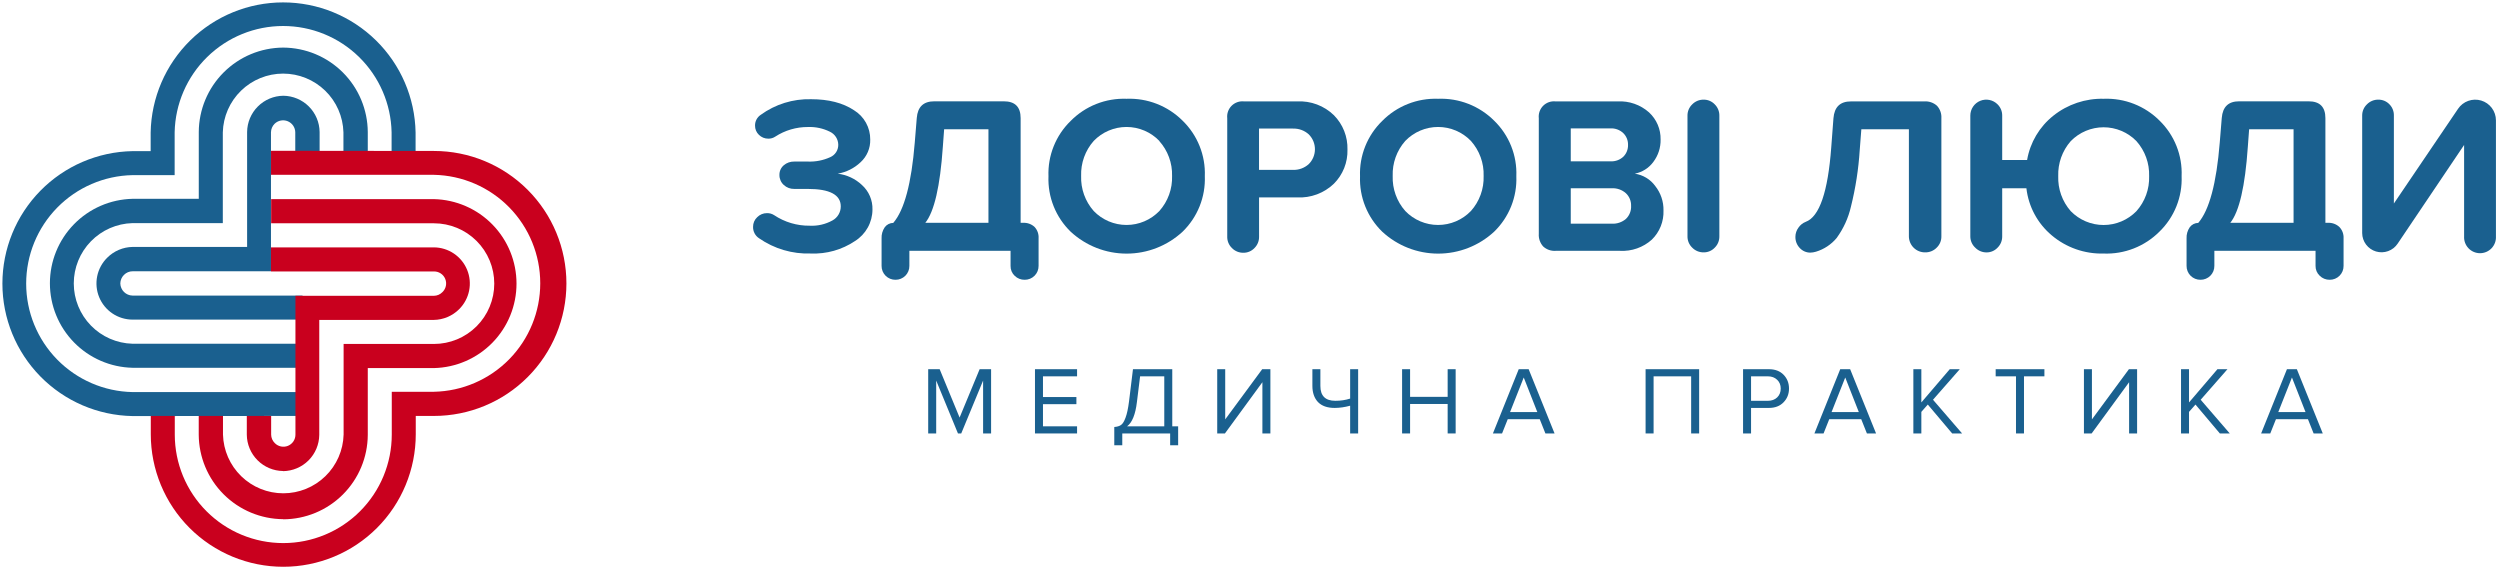
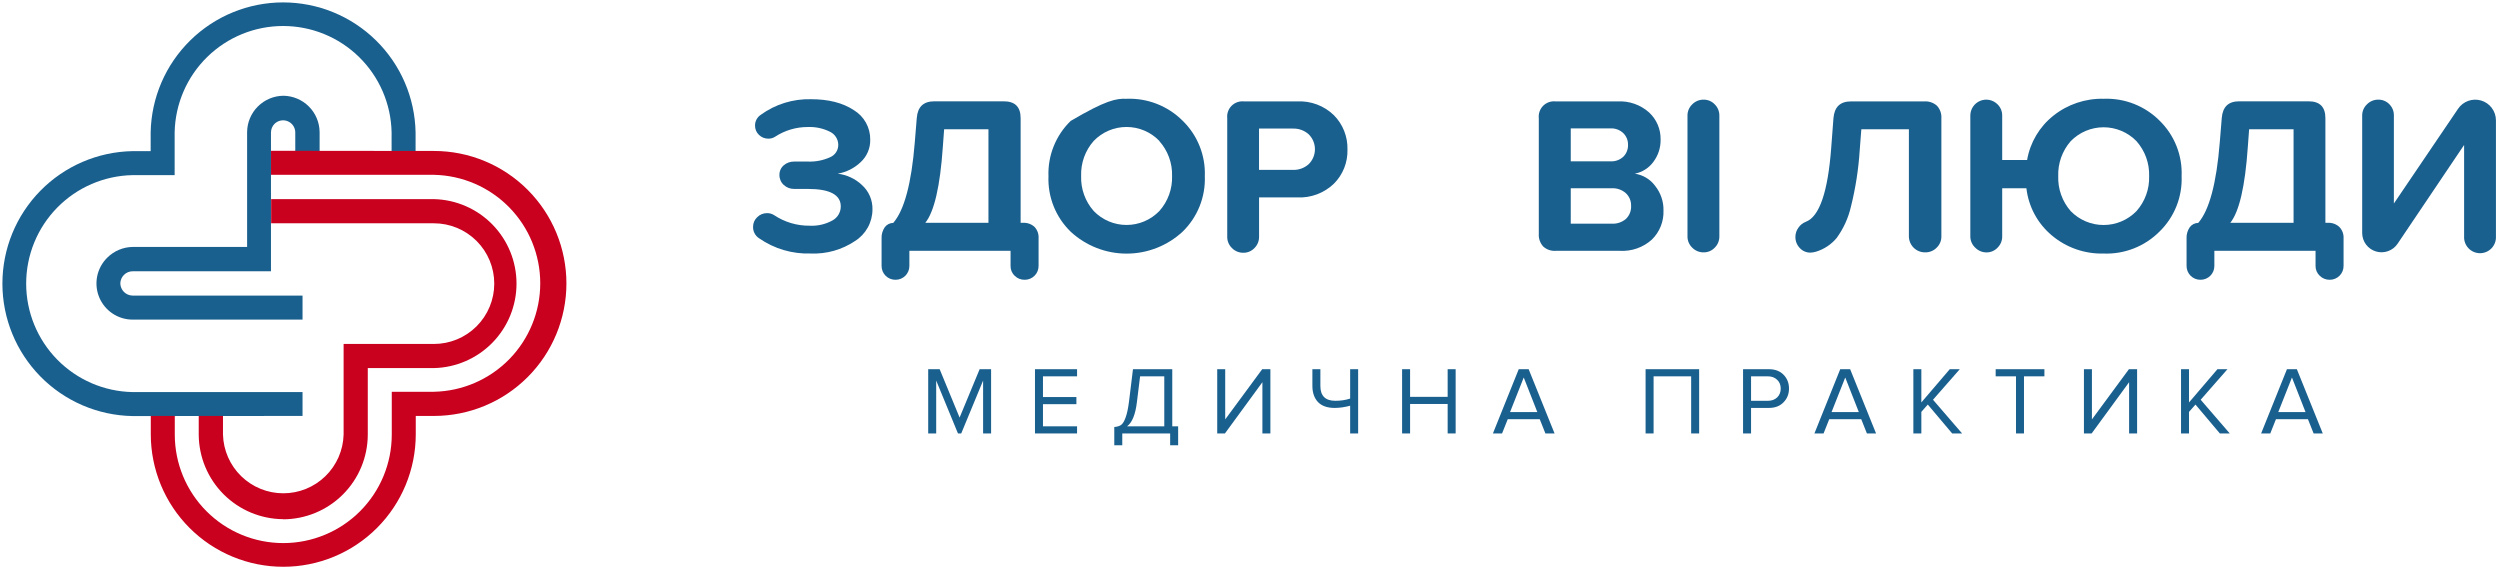
<svg xmlns="http://www.w3.org/2000/svg" width="571" height="130" viewBox="0 0 571 130" fill="none">
  <g clip-path="url(#clip0)">
    <path d="M64.72 21.87C62.533 21.893 60.442 22.772 58.895 24.318C57.347 25.863 56.466 27.953 56.44 30.14V56.4H30.31C28.119 56.431 26.027 57.318 24.48 58.87C23.318 60.02 22.524 61.489 22.198 63.09C21.871 64.692 22.027 66.355 22.646 67.868C23.265 69.38 24.319 70.676 25.674 71.589C27.029 72.503 28.625 72.994 30.26 73H69.1V67.51H30.26C29.529 67.495 28.832 67.198 28.315 66.683C27.797 66.167 27.498 65.471 27.48 64.74C27.491 64.007 27.789 63.306 28.31 62.79C28.57 62.524 28.882 62.313 29.225 62.171C29.569 62.028 29.938 61.956 30.31 61.96H61.89V30.22C61.903 29.487 62.2 28.788 62.72 28.27C63.109 27.891 63.601 27.634 64.134 27.531C64.668 27.428 65.22 27.484 65.722 27.692C66.224 27.899 66.654 28.249 66.96 28.698C67.265 29.148 67.432 29.677 67.44 30.22V35.47H73V30.15C72.974 27.962 72.093 25.871 70.546 24.324C68.999 22.777 66.908 21.896 64.72 21.87V21.87Z" fill="#1A608F" />
-     <path d="M64.68 10.87C59.577 10.896 54.689 12.935 51.08 16.543C47.47 20.15 45.429 25.037 45.4 30.14V45.41H30.26C25.219 45.525 20.423 47.608 16.898 51.214C13.373 54.82 11.399 59.663 11.399 64.705C11.399 69.748 13.373 74.59 16.898 78.196C20.423 81.802 25.219 83.885 30.26 84H69.1V78.51H30.26C26.671 78.413 23.261 76.92 20.757 74.347C18.253 71.774 16.851 68.326 16.851 64.735C16.851 61.145 18.253 57.696 20.757 55.123C23.261 52.55 26.671 51.057 30.26 50.96H50.89V30.22C50.987 26.631 52.481 23.221 55.053 20.717C57.626 18.213 61.075 16.811 64.665 16.811C68.255 16.811 71.704 18.213 74.277 20.717C76.85 23.221 78.343 26.631 78.44 30.22V35.47H84V30.16C83.969 25.052 81.925 20.162 78.312 16.551C74.699 12.94 69.808 10.899 64.7 10.87H64.68Z" fill="#1A608F" />
    <path d="M69.1 95V89.55H30.26C23.775 89.42 17.6 86.752 13.06 82.12C8.52 77.488 5.978 71.261 5.978 64.775C5.978 58.289 8.52 52.062 13.06 47.43C17.6 42.798 23.775 40.13 30.26 40H39.89V30.22C40.02 23.736 42.688 17.561 47.319 13.021C51.952 8.481 58.179 5.938 64.665 5.938C71.151 5.938 77.378 8.481 82.01 13.021C86.642 17.561 89.309 23.736 89.44 30.22V35.47H94.92V30.26C94.776 22.331 91.525 14.776 85.866 9.22C80.208 3.663 72.595 0.55 64.665 0.55C56.735 0.55 49.121 3.663 43.463 9.22C37.805 14.776 34.554 22.331 34.41 30.26V34.52H30.26C22.331 34.664 14.775 37.915 9.219 43.574C3.663 49.232 0.55 56.845 0.55 64.775C0.55 72.705 3.663 80.319 9.219 85.977C14.775 91.635 22.331 94.886 30.26 95.03L69.1 95Z" fill="#1A608F" />
-     <path d="M64.65 107.61C66.836 107.581 68.925 106.7 70.47 105.153C72.015 103.606 72.894 101.516 72.92 99.33V73.07H99.05C101.24 73.042 103.332 72.159 104.88 70.61C106.034 69.46 106.822 67.993 107.145 66.396C107.468 64.799 107.311 63.142 106.694 61.633C106.078 60.125 105.028 58.833 103.679 57.919C102.329 57.006 100.74 56.512 99.11 56.5H61.89V62H99.11C99.661 61.991 100.202 62.148 100.663 62.451C101.123 62.754 101.481 63.188 101.691 63.698C101.9 64.208 101.951 64.769 101.837 65.308C101.723 65.847 101.448 66.339 101.05 66.72C100.798 66.981 100.497 67.19 100.164 67.335C99.831 67.479 99.473 67.555 99.11 67.56H67.48V99.26C67.484 99.809 67.324 100.346 67.021 100.803C66.717 101.26 66.283 101.616 65.776 101.825C65.268 102.034 64.71 102.085 64.172 101.974C63.635 101.863 63.143 101.593 62.76 101.2C62.5 100.948 62.293 100.646 62.151 100.313C62.008 99.98 61.933 99.622 61.93 99.26V95H56.37V99.3C56.396 101.488 57.277 103.579 58.824 105.126C60.371 106.673 62.462 107.554 64.65 107.58V107.61Z" fill="#C9001E" />
    <path d="M64.68 118.61C69.792 118.594 74.691 116.559 78.309 112.948C81.928 109.337 83.973 104.442 84 99.33V84.07H99.11C104.151 83.955 108.947 81.872 112.472 78.266C115.997 74.66 117.97 69.818 117.97 64.775C117.97 59.732 115.997 54.89 112.472 51.284C108.947 47.678 104.151 45.595 99.11 45.48H61.93V51H99.11C102.764 51 106.269 52.452 108.854 55.036C111.438 57.62 112.89 61.125 112.89 64.78C112.89 68.435 111.438 71.94 108.854 74.524C106.269 77.108 102.764 78.56 99.11 78.56H78.48V99.26C78.383 102.849 76.889 106.259 74.317 108.763C71.744 111.267 68.295 112.669 64.705 112.669C61.114 112.669 57.666 111.267 55.093 108.763C52.52 106.259 51.026 102.849 50.93 99.26V95H45.39V99.28C45.419 104.388 47.46 109.279 51.071 112.892C54.682 116.505 59.572 118.548 64.68 118.58V118.61Z" fill="#C9001E" />
    <path d="M61.9 34.44V39.93H99.11C105.595 40.06 111.77 42.728 116.31 47.36C120.85 51.992 123.393 58.219 123.393 64.705C123.393 71.191 120.85 77.418 116.31 82.05C111.77 86.682 105.595 89.35 99.11 89.48H89.48V99.26C89.48 105.832 86.87 112.135 82.222 116.782C77.575 121.429 71.272 124.04 64.7 124.04C58.128 124.04 51.825 121.429 47.178 116.782C42.531 112.135 39.92 105.832 39.92 99.26V95H34.44V99.19C34.44 107.215 37.629 114.912 43.303 120.587C48.978 126.262 56.675 129.45 64.7 129.45C72.726 129.45 80.423 126.262 86.097 120.587C91.772 114.912 94.96 107.215 94.96 99.19V95H99.11C107.136 95 114.833 91.812 120.507 86.137C126.182 80.462 129.37 72.765 129.37 64.74C129.37 56.715 126.182 49.018 120.507 43.343C114.833 37.668 107.136 34.48 99.11 34.48L61.9 34.44Z" fill="#C9001E" />
    <path d="M172.001 51.81C171.995 51.398 172.076 50.989 172.237 50.61C172.399 50.231 172.639 49.891 172.941 49.61C173.232 49.314 173.579 49.079 173.962 48.919C174.345 48.759 174.756 48.678 175.171 48.68C175.752 48.664 176.324 48.824 176.811 49.14C179.208 50.739 182.031 51.578 184.911 51.55C186.729 51.648 188.538 51.232 190.131 50.35C190.707 50.037 191.187 49.575 191.521 49.011C191.856 48.448 192.032 47.805 192.031 47.15C192.031 44.484 189.521 43.15 184.501 43.15H181.421C180.534 43.176 179.673 42.853 179.021 42.25C178.701 41.964 178.446 41.612 178.274 41.219C178.101 40.826 178.015 40.4 178.021 39.97C178.01 39.547 178.094 39.127 178.267 38.741C178.44 38.355 178.698 38.013 179.021 37.74C179.689 37.172 180.545 36.873 181.421 36.9H184.501C186.263 36.973 188.017 36.631 189.621 35.9C190.171 35.663 190.639 35.269 190.966 34.767C191.293 34.266 191.465 33.679 191.461 33.08C191.457 32.45 191.274 31.834 190.935 31.303C190.595 30.772 190.112 30.348 189.541 30.08C187.99 29.311 186.271 28.944 184.541 29.01C181.887 28.996 179.286 29.761 177.061 31.21C176.592 31.524 176.036 31.685 175.471 31.67C175.077 31.673 174.685 31.597 174.32 31.448C173.954 31.298 173.622 31.078 173.341 30.8C173.056 30.531 172.829 30.205 172.676 29.844C172.523 29.482 172.447 29.093 172.451 28.7C172.44 28.216 172.552 27.736 172.776 27.306C173 26.876 173.328 26.509 173.731 26.24C177.072 23.81 181.122 22.551 185.251 22.66C189.251 22.66 192.515 23.497 195.041 25.17C196.19 25.87 197.136 26.857 197.789 28.033C198.441 29.21 198.776 30.535 198.761 31.88C198.786 32.849 198.602 33.812 198.222 34.704C197.843 35.596 197.276 36.396 196.561 37.05C195.116 38.422 193.296 39.334 191.331 39.67C193.394 39.914 195.325 40.811 196.841 42.23C197.632 42.935 198.259 43.804 198.679 44.777C199.099 45.749 199.301 46.801 199.271 47.86C199.267 49.301 198.897 50.716 198.198 51.975C197.499 53.234 196.492 54.295 195.271 55.06C192.301 57.052 188.774 58.047 185.201 57.9C180.986 58.048 176.835 56.828 173.371 54.42C172.938 54.14 172.584 53.752 172.344 53.295C172.104 52.838 171.986 52.327 172.001 51.81V51.81Z" fill="#1A608F" />
    <path d="M237.212 54.42V60.72C237.217 61.138 237.139 61.553 236.981 61.941C236.824 62.329 236.591 62.681 236.296 62.977C236 63.273 235.649 63.508 235.262 63.666C234.875 63.825 234.46 63.904 234.042 63.9C233.621 63.91 233.202 63.835 232.811 63.68C232.419 63.526 232.062 63.294 231.762 63C231.453 62.712 231.209 62.361 231.045 61.972C230.881 61.582 230.802 61.163 230.812 60.74V57.29H207.702V60.72C207.707 61.138 207.629 61.553 207.471 61.941C207.314 62.329 207.081 62.681 206.786 62.977C206.49 63.273 206.139 63.508 205.752 63.666C205.365 63.825 204.95 63.904 204.532 63.9C204.112 63.906 203.696 63.827 203.308 63.669C202.92 63.511 202.567 63.277 202.271 62.981C201.975 62.684 201.741 62.332 201.583 61.943C201.425 61.555 201.346 61.139 201.352 60.72V54.47C201.308 53.561 201.561 52.663 202.072 51.91C202.295 51.602 202.588 51.35 202.927 51.177C203.266 51.003 203.641 50.912 204.022 50.91C206.542 47.997 208.178 41.883 208.932 32.57L209.392 26.93C209.602 24.4 210.912 23.14 213.392 23.14H229.272C231.832 23.14 233.112 24.42 233.112 26.98V50.89H233.682C234.157 50.866 234.633 50.937 235.081 51.098C235.529 51.259 235.941 51.508 236.292 51.83C236.614 52.176 236.861 52.584 237.02 53.03C237.178 53.475 237.243 53.949 237.212 54.42V54.42ZM225.762 50.89V29.52H215.642L215.342 33.57C214.722 42.55 213.388 48.324 211.342 50.89H225.762Z" fill="#1A608F" />
-     <path d="M257.301 22.56C259.664 22.467 262.021 22.863 264.223 23.723C266.426 24.584 268.427 25.89 270.101 27.56C271.789 29.2 273.114 31.176 273.989 33.36C274.864 35.545 275.27 37.889 275.181 40.24C275.27 42.592 274.864 44.936 273.989 47.12C273.114 49.305 271.789 51.281 270.101 52.92C266.623 56.138 262.059 57.925 257.321 57.925C252.583 57.925 248.019 56.138 244.541 52.92C242.856 51.285 241.534 49.314 240.661 47.135C239.787 44.955 239.382 42.617 239.471 40.27C239.382 37.924 239.787 35.585 240.661 33.406C241.534 31.227 242.856 29.255 244.541 27.62C246.201 25.939 248.193 24.62 250.389 23.75C252.586 22.878 254.94 22.474 257.301 22.56V22.56ZM264.801 32.19C263.83 31.181 262.665 30.379 261.376 29.83C260.088 29.282 258.702 29 257.301 29C255.901 29 254.515 29.282 253.226 29.83C251.937 30.379 250.772 31.181 249.801 32.19C247.858 34.393 246.831 37.255 246.931 40.19C246.829 43.126 247.856 45.989 249.801 48.19C250.772 49.199 251.937 50.002 253.226 50.55C254.515 51.098 255.901 51.381 257.301 51.381C258.702 51.381 260.088 51.098 261.376 50.55C262.665 50.002 263.83 49.199 264.801 48.19C266.759 45.995 267.797 43.13 267.701 40.19C267.785 37.245 266.732 34.38 264.761 32.19H264.801Z" fill="#1A608F" />
+     <path d="M257.301 22.56C259.664 22.467 262.021 22.863 264.223 23.723C266.426 24.584 268.427 25.89 270.101 27.56C271.789 29.2 273.114 31.176 273.989 33.36C274.864 35.545 275.27 37.889 275.181 40.24C275.27 42.592 274.864 44.936 273.989 47.12C273.114 49.305 271.789 51.281 270.101 52.92C266.623 56.138 262.059 57.925 257.321 57.925C252.583 57.925 248.019 56.138 244.541 52.92C242.856 51.285 241.534 49.314 240.661 47.135C239.787 44.955 239.382 42.617 239.471 40.27C239.382 37.924 239.787 35.585 240.661 33.406C241.534 31.227 242.856 29.255 244.541 27.62C252.586 22.878 254.94 22.474 257.301 22.56V22.56ZM264.801 32.19C263.83 31.181 262.665 30.379 261.376 29.83C260.088 29.282 258.702 29 257.301 29C255.901 29 254.515 29.282 253.226 29.83C251.937 30.379 250.772 31.181 249.801 32.19C247.858 34.393 246.831 37.255 246.931 40.19C246.829 43.126 247.856 45.989 249.801 48.19C250.772 49.199 251.937 50.002 253.226 50.55C254.515 51.098 255.901 51.381 257.301 51.381C258.702 51.381 260.088 51.098 261.376 50.55C262.665 50.002 263.83 49.199 264.801 48.19C266.759 45.995 267.797 43.13 267.701 40.19C267.785 37.245 266.732 34.38 264.761 32.19H264.801Z" fill="#1A608F" />
    <path d="M280.301 54V27C280.244 26.482 280.304 25.957 280.477 25.466C280.65 24.974 280.931 24.527 281.3 24.158C281.668 23.79 282.115 23.509 282.607 23.336C283.099 23.163 283.623 23.103 284.141 23.16H296.281C297.819 23.082 299.357 23.322 300.799 23.864C302.24 24.406 303.555 25.238 304.661 26.31C305.682 27.343 306.484 28.571 307.017 29.922C307.549 31.273 307.803 32.718 307.761 34.17C307.801 35.611 307.547 37.045 307.014 38.385C306.481 39.724 305.68 40.941 304.661 41.96C303.551 43.025 302.235 43.852 300.794 44.39C299.353 44.929 297.818 45.167 296.281 45.09H287.571V54.09C287.578 54.566 287.488 55.037 287.307 55.477C287.127 55.917 286.86 56.316 286.521 56.65C286.198 56.996 285.806 57.271 285.37 57.457C284.935 57.643 284.465 57.736 283.991 57.73C283.504 57.739 283.02 57.648 282.569 57.462C282.118 57.276 281.711 57 281.371 56.65C281.017 56.308 280.739 55.895 280.554 55.439C280.37 54.982 280.284 54.492 280.301 54V54ZM295.301 29.36H287.561V38.8H295.301C296.629 38.85 297.924 38.38 298.911 37.49C299.361 37.045 299.719 36.514 299.963 35.93C300.207 35.345 300.332 34.718 300.332 34.085C300.332 33.452 300.207 32.825 299.963 32.24C299.719 31.656 299.361 31.125 298.911 30.68C297.926 29.793 296.636 29.323 295.311 29.37L295.301 29.36Z" fill="#1A608F" />
-     <path d="M328.461 22.56C330.824 22.467 333.181 22.863 335.384 23.723C337.586 24.584 339.587 25.89 341.261 27.56C342.95 29.199 344.274 31.175 345.148 33.36C346.022 35.545 346.425 37.889 346.331 40.24C346.425 42.592 346.022 44.936 345.148 47.121C344.274 49.306 342.95 51.282 341.261 52.92C337.783 56.138 333.219 57.925 328.481 57.925C323.743 57.925 319.179 56.138 315.701 52.92C314.016 51.285 312.694 49.314 311.821 47.135C310.947 44.955 310.542 42.617 310.631 40.27C310.542 37.924 310.947 35.585 311.821 33.406C312.694 31.227 314.016 29.255 315.701 27.62C317.361 25.939 319.353 24.62 321.55 23.75C323.746 22.878 326.1 22.474 328.461 22.56V22.56ZM335.961 32.19C334.99 31.181 333.825 30.379 332.536 29.83C331.248 29.282 329.862 29 328.461 29C327.061 29 325.675 29.282 324.386 29.83C323.097 30.379 321.932 31.181 320.961 32.19C319.018 34.393 317.991 37.255 318.091 40.19C317.989 43.126 319.016 45.989 320.961 48.19C321.932 49.199 323.097 50.002 324.386 50.55C325.675 51.098 327.061 51.381 328.461 51.381C329.862 51.381 331.248 51.098 332.536 50.55C333.825 50.002 334.99 49.199 335.961 48.19C337.919 45.995 338.957 43.13 338.861 40.19C338.956 37.25 337.918 34.386 335.961 32.19Z" fill="#1A608F" />
    <path d="M351.461 53.4V27C351.404 26.482 351.464 25.957 351.637 25.466C351.81 24.974 352.091 24.527 352.46 24.158C352.828 23.79 353.275 23.509 353.767 23.336C354.259 23.163 354.783 23.103 355.301 23.16H369.441C372.079 23.013 374.667 23.915 376.641 25.67C377.495 26.458 378.172 27.418 378.627 28.487C379.082 29.555 379.305 30.709 379.281 31.87C379.319 33.719 378.731 35.527 377.611 37C376.587 38.385 375.082 39.337 373.391 39.67C374.316 39.804 375.205 40.121 376.006 40.604C376.806 41.086 377.502 41.724 378.051 42.48C379.314 44.066 379.983 46.043 379.941 48.07C379.987 49.304 379.774 50.535 379.316 51.682C378.858 52.829 378.165 53.867 377.281 54.73C376.296 55.615 375.146 56.297 373.897 56.736C372.647 57.175 371.324 57.364 370.001 57.29H355.301C354.785 57.325 354.267 57.254 353.778 57.083C353.29 56.911 352.842 56.641 352.461 56.29C352.109 55.901 351.838 55.444 351.666 54.947C351.494 54.45 351.425 53.924 351.461 53.4ZM358.761 36.85H367.881C368.407 36.873 368.932 36.792 369.426 36.612C369.92 36.432 370.374 36.156 370.761 35.8C371.121 35.443 371.403 35.015 371.589 34.544C371.775 34.072 371.861 33.567 371.841 33.06C371.852 32.563 371.759 32.07 371.57 31.61C371.381 31.151 371.099 30.735 370.741 30.39C370.353 30.028 369.897 29.747 369.399 29.564C368.901 29.38 368.372 29.297 367.841 29.32H358.761V36.85ZM358.761 51.09H368.141C369.319 51.153 370.477 50.759 371.371 49.99C371.771 49.604 372.082 49.136 372.284 48.618C372.486 48.1 372.574 47.545 372.541 46.99C372.556 46.454 372.457 45.921 372.25 45.426C372.043 44.931 371.734 44.486 371.341 44.12C370.462 43.343 369.313 42.941 368.141 43H358.761V51.09Z" fill="#1A608F" />
    <path d="M385.421 54V26.4C385.416 25.922 385.509 25.448 385.695 25.008C385.88 24.567 386.155 24.17 386.501 23.84C386.839 23.492 387.246 23.216 387.694 23.03C388.143 22.845 388.625 22.753 389.111 22.76C389.586 22.754 390.058 22.847 390.495 23.033C390.932 23.218 391.326 23.494 391.651 23.84C391.99 24.174 392.257 24.573 392.437 25.013C392.618 25.453 392.708 25.925 392.701 26.4V54C392.708 54.476 392.618 54.947 392.437 55.387C392.257 55.827 391.99 56.226 391.651 56.56C391.326 56.907 390.932 57.182 390.495 57.368C390.058 57.554 389.586 57.647 389.111 57.64C388.625 57.648 388.143 57.556 387.694 57.37C387.246 57.184 386.839 56.909 386.501 56.56C386.155 56.23 385.88 55.833 385.695 55.393C385.509 54.952 385.416 54.478 385.421 54Z" fill="#1A608F" />
    <path d="M435.991 54V29.52H425.131L424.761 34.29C424.485 38.635 423.815 42.946 422.761 47.17C422.169 49.769 421.053 52.218 419.481 54.37C418.247 55.849 416.606 56.934 414.761 57.49C414.345 57.615 413.915 57.686 413.481 57.7C413.028 57.702 412.58 57.61 412.166 57.429C411.751 57.248 411.378 56.983 411.071 56.65C410.74 56.307 410.481 55.901 410.309 55.456C410.137 55.011 410.056 54.537 410.071 54.06C410.077 53.318 410.319 52.597 410.761 52C411.168 51.4 411.746 50.936 412.421 50.67C415.561 49.51 417.508 43.824 418.261 33.61L418.761 27C418.971 24.44 420.281 23.16 422.761 23.16H439.511C440.037 23.124 440.564 23.194 441.063 23.366C441.561 23.537 442.019 23.808 442.411 24.16C442.76 24.542 443.028 24.99 443.2 25.478C443.372 25.966 443.444 26.484 443.411 27V54C443.418 54.478 443.327 54.951 443.143 55.392C442.959 55.832 442.686 56.23 442.341 56.56C442.003 56.909 441.597 57.184 441.148 57.37C440.699 57.556 440.217 57.648 439.731 57.64C439.246 57.65 438.763 57.562 438.312 57.384C437.861 57.206 437.449 56.939 437.101 56.601C436.753 56.262 436.476 55.858 436.286 55.412C436.095 54.965 435.995 54.486 435.991 54Z" fill="#1A608F" />
    <path d="M498.281 40.23C498.375 42.581 497.972 44.926 497.098 47.111C496.225 49.295 494.9 51.272 493.211 52.91C491.546 54.578 489.553 55.883 487.359 56.743C485.165 57.603 482.817 58.001 480.461 57.91C476.13 58.023 471.909 56.539 468.601 53.74C465.376 51.029 463.311 47.186 462.831 43H457.301V54C457.308 54.475 457.218 54.947 457.038 55.387C456.857 55.827 456.59 56.226 456.251 56.56C455.933 56.902 455.548 57.176 455.119 57.363C454.691 57.55 454.229 57.648 453.761 57.65C453.276 57.658 452.794 57.566 452.345 57.38C451.896 57.194 451.49 56.919 451.151 56.57C450.795 56.244 450.51 55.846 450.316 55.404C450.121 54.962 450.021 54.483 450.021 54V26.4C450.021 25.678 450.235 24.972 450.637 24.372C451.039 23.772 451.61 23.305 452.278 23.031C452.946 22.756 453.68 22.687 454.388 22.831C455.095 22.975 455.744 23.326 456.251 23.84C456.59 24.174 456.857 24.573 457.038 25.013C457.218 25.453 457.308 25.925 457.301 26.4V36.54H462.991C463.678 32.543 465.814 28.94 468.991 26.42C472.255 23.82 476.33 22.453 480.501 22.56C482.857 22.469 485.205 22.867 487.399 23.727C489.593 24.587 491.586 25.892 493.251 27.56C494.932 29.201 496.248 31.177 497.115 33.36C497.981 35.543 498.379 37.883 498.281 40.23V40.23ZM487.961 48.23C489.919 46.034 490.957 43.17 490.861 40.23C490.956 37.29 489.918 34.426 487.961 32.23C486.985 31.23 485.819 30.435 484.531 29.892C483.243 29.349 481.859 29.07 480.461 29.07C479.064 29.07 477.68 29.349 476.392 29.892C475.104 30.435 473.938 31.23 472.961 32.23C471.026 34.436 470.003 37.297 470.101 40.23C470.001 43.164 471.024 46.025 472.961 48.23C473.938 49.23 475.104 50.025 476.392 50.568C477.68 51.111 479.064 51.39 480.461 51.39C481.859 51.39 483.243 51.111 484.531 50.568C485.819 50.025 486.985 49.23 487.961 48.23V48.23Z" fill="#1A608F" />
    <path d="M535.271 54.42V60.72C535.276 61.138 535.198 61.553 535.041 61.941C534.884 62.329 534.65 62.681 534.355 62.977C534.06 63.273 533.708 63.508 533.321 63.666C532.934 63.825 532.519 63.904 532.101 63.9C531.679 63.907 531.26 63.829 530.868 63.671C530.476 63.513 530.12 63.278 529.821 62.98C529.513 62.692 529.268 62.341 529.105 61.952C528.941 61.562 528.861 61.142 528.871 60.72V57.29H505.761V60.72C505.766 61.138 505.688 61.553 505.531 61.941C505.374 62.329 505.14 62.681 504.845 62.977C504.55 63.273 504.198 63.508 503.811 63.666C503.424 63.825 503.009 63.904 502.591 63.9C502.172 63.906 501.756 63.827 501.368 63.669C500.98 63.511 500.627 63.277 500.331 62.981C500.034 62.684 499.8 62.332 499.642 61.943C499.484 61.555 499.406 61.139 499.411 60.72V54.47C499.367 53.561 499.62 52.663 500.131 51.91C500.355 51.602 500.648 51.35 500.986 51.177C501.325 51.003 501.7 50.912 502.081 50.91C504.601 47.997 506.238 41.883 506.991 32.57L507.451 26.93C507.661 24.4 508.971 23.14 511.401 23.14H527.281C529.841 23.14 531.121 24.42 531.121 26.98V50.89H531.691C532.167 50.866 532.642 50.937 533.091 51.098C533.539 51.259 533.95 51.508 534.301 51.83C534.632 52.172 534.889 52.578 535.056 53.024C535.223 53.47 535.296 53.945 535.271 54.42V54.42ZM523.851 50.89V29.52H513.701L513.401 33.57C512.781 42.55 511.448 48.324 509.401 50.89H523.851Z" fill="#1A608F" />
    <path d="M543.212 22.76C543.689 22.753 544.162 22.845 544.601 23.031C545.04 23.217 545.435 23.492 545.762 23.84C546.091 24.178 546.349 24.579 546.521 25.019C546.693 25.459 546.775 25.928 546.762 26.4V46.48L561.412 24.86C561.975 24.019 562.793 23.381 563.747 23.039C564.7 22.698 565.737 22.671 566.707 22.963C567.676 23.256 568.526 23.851 569.132 24.662C569.738 25.474 570.067 26.458 570.072 27.47V54C570.098 54.494 570.023 54.987 569.852 55.451C569.681 55.914 569.417 56.338 569.077 56.697C568.737 57.055 568.328 57.34 567.874 57.535C567.42 57.73 566.931 57.831 566.437 57.831C565.943 57.831 565.454 57.73 565 57.535C564.546 57.34 564.136 57.055 563.796 56.697C563.456 56.338 563.193 55.914 563.022 55.451C562.851 54.987 562.776 54.494 562.802 54V33.11L547.622 55.65C547.098 56.438 546.335 57.036 545.446 57.358C544.557 57.68 543.588 57.708 542.681 57.439C541.775 57.169 540.978 56.616 540.41 55.86C539.841 55.104 539.53 54.186 539.522 53.24V26.4C539.516 25.922 539.609 25.448 539.795 25.008C539.981 24.567 540.256 24.17 540.602 23.84C540.94 23.492 541.346 23.216 541.795 23.03C542.244 22.845 542.726 22.753 543.212 22.76V22.76Z" fill="#1A608F" />
    <path d="M226.366 99H224.54V86.922L219.546 99H218.798L213.826 86.922V99H212V84.326H214.618L219.172 95.37L223.748 84.326H226.366V99Z" fill="#1A608F" />
    <path d="M246.003 99H236.389V84.326H246.003V85.954H238.215V90.684H245.849V92.312H238.215V97.372H246.003V99Z" fill="#1A608F" />
    <path d="M254.502 101.706V97.526C255.148 97.482 255.661 97.328 256.042 97.064C256.424 96.8 256.768 96.243 257.076 95.392C257.399 94.541 257.663 93.309 257.868 91.696L258.77 84.326H267.746V97.372H269.088V101.706H267.262V99H256.328V101.706H254.502ZM259.672 91.828C259.335 94.659 258.587 96.507 257.428 97.372H265.92V85.954H260.398L259.672 91.828Z" fill="#1A608F" />
    <path d="M279.773 99H278.013V84.326H279.839V95.788L288.287 84.326H290.157V99H288.331V87.296L279.773 99Z" fill="#1A608F" />
    <path d="M301.575 84.326V88.154C301.575 90.413 302.712 91.542 304.985 91.542C306.202 91.542 307.332 91.374 308.373 91.036V84.326H310.199V99H308.373V92.664C307.141 93.001 305.96 93.17 304.831 93.17C303.159 93.17 301.89 92.723 301.025 91.828C300.174 90.919 299.749 89.687 299.749 88.132V84.326H301.575Z" fill="#1A608F" />
    <path d="M332.47 99H330.644V92.268H322.064V99H320.238V84.326H322.064V90.64H330.644V84.326H332.47V99Z" fill="#1A608F" />
    <path d="M355.062 99H352.972L351.674 95.744H344.37L343.072 99H340.982L346.878 84.326H349.144L355.062 99ZM351.124 94.116L348.022 86.218L344.898 94.116H351.124Z" fill="#1A608F" />
    <path d="M388.085 99H386.259V85.954H377.679V99H375.853V84.326H388.085V99Z" fill="#1A608F" />
    <path d="M399.941 99H398.115V84.326H404.011C405.434 84.326 406.555 84.751 407.377 85.602C408.198 86.453 408.609 87.501 408.609 88.748C408.609 89.995 408.191 91.043 407.355 91.894C406.533 92.745 405.419 93.17 404.011 93.17H399.941V99ZM403.791 91.542C404.656 91.542 405.36 91.285 405.903 90.772C406.445 90.244 406.717 89.57 406.717 88.748C406.717 87.927 406.445 87.26 405.903 86.746C405.36 86.218 404.656 85.954 403.791 85.954H399.941V91.542H403.791Z" fill="#1A608F" />
    <path d="M428.492 99H426.402L425.104 95.744H417.8L416.502 99H414.412L420.308 84.326H422.574L428.492 99ZM424.554 94.116L421.452 86.218L418.328 94.116H424.554Z" fill="#1A608F" />
    <path d="M448.142 99H445.876L440.31 92.4L438.836 94.072V99H437.01V84.326H438.836V91.916L445.326 84.326H447.614L441.498 91.3L448.142 99Z" fill="#1A608F" />
    <path d="M462.279 99H460.453V85.954H455.811V84.326H466.943V85.954H462.279V99Z" fill="#1A608F" />
    <path d="M477.73 99H475.97V84.326H477.796V95.788L486.244 84.326H488.114V99H486.288V87.296L477.73 99Z" fill="#1A608F" />
    <path d="M509.278 99H507.012L501.446 92.4L499.972 94.072V99H498.146V84.326H499.972V91.916L506.462 84.326H508.75L502.634 91.3L509.278 99Z" fill="#1A608F" />
    <path d="M530.521 99H528.431L527.133 95.744H519.829L518.531 99H516.441L522.337 84.326H524.603L530.521 99ZM526.583 94.116L523.481 86.218L520.357 94.116H526.583Z" fill="#1A608F" />
  </g>
  <defs>
    <clipPath id="clip0">
      <rect width="570.35" height="129.48" fill="white" />
    </clipPath>
  </defs>
</svg>